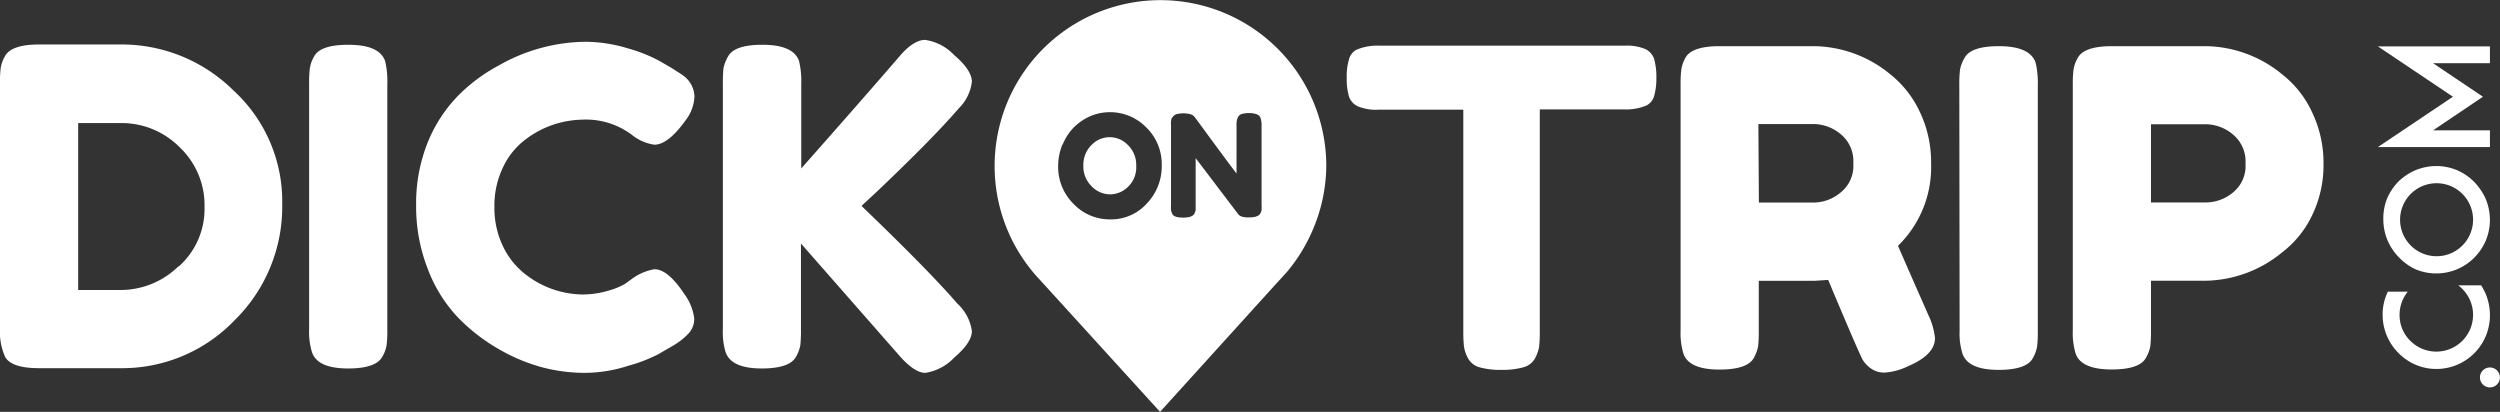
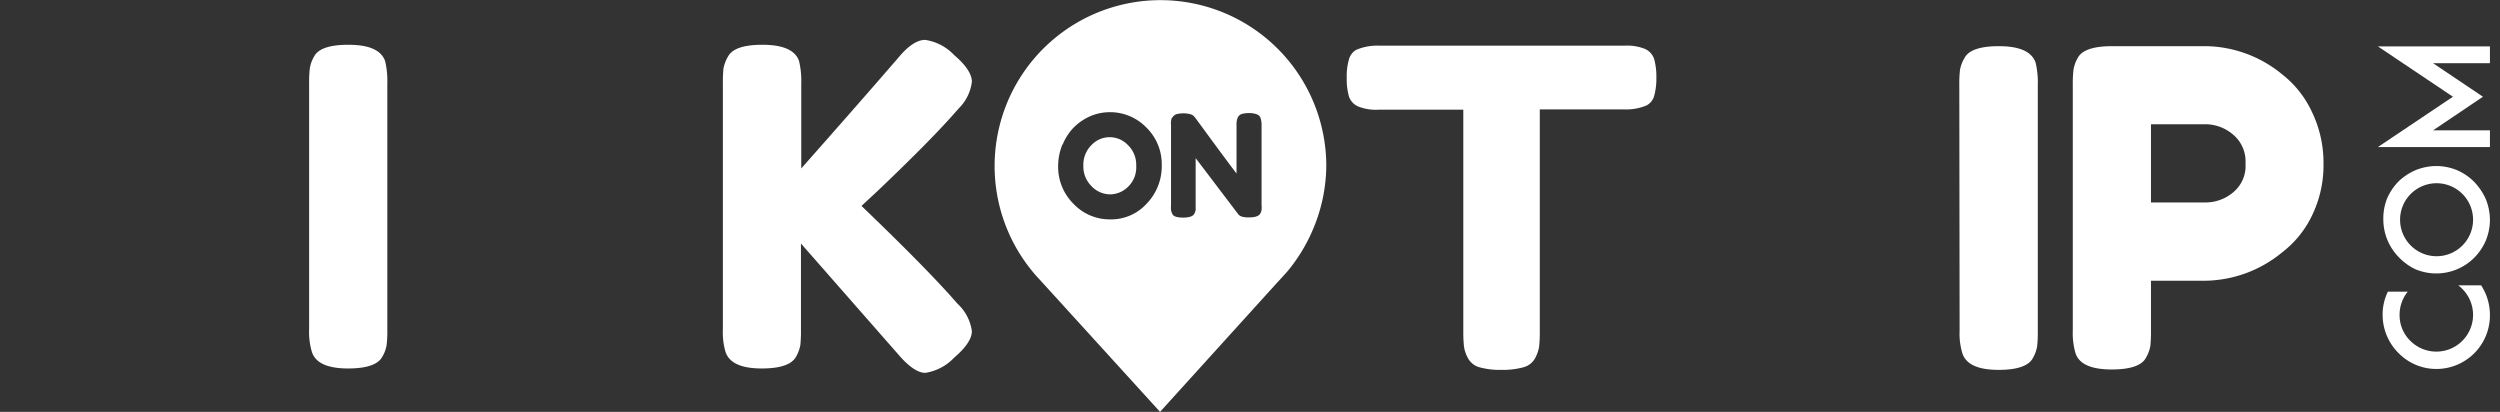
<svg xmlns="http://www.w3.org/2000/svg" viewBox="0 0 250.7 41.3">
  <rect x="0" y="0" width="250.7" height="41.3" fill="#333333" stroke="none" />
  <defs>
    <style>.cls-1{fill:#fff;}</style>
  </defs>
  <title>logo-dick-on-trip</title>
  <g id="Layer_2" data-name="Layer 2">
    <g id="Layer_1-2" data-name="Layer 1">
      <path class="cls-1" d="M249.69,31.58a5.54,5.54,0,0,0-.42-2.1,7.23,7.23,0,0,0-.46-.87h-2.29c.14.12.27.23.4.36a3.68,3.68,0,1,1-5.21,5.21,3.59,3.59,0,0,1-1.08-2.6,3.66,3.66,0,0,1,.82-2.33h-2l-.1.23a5.18,5.18,0,0,0-.42,2.1,5.41,5.41,0,0,0,1.56,3.79A5.31,5.31,0,0,0,244.32,37a5.37,5.37,0,0,0,5.37-5.37Z" />
      <path class="cls-1" d="M246.4,17.07a5.44,5.44,0,0,0-2.08-.42,5.54,5.54,0,0,0-2.1.42,5.75,5.75,0,0,0-1.71,1.14,5.69,5.69,0,0,0-1.14,1.71A5.43,5.43,0,0,0,239,22a5.41,5.41,0,0,0,1.56,3.8A5.6,5.6,0,0,0,242.22,27a5.36,5.36,0,0,0,2.1.42,5.36,5.36,0,0,0,3.79-1.57,5.56,5.56,0,0,0,1.16-1.71,5.49,5.49,0,0,0,.42-2.09,5.62,5.62,0,0,0-.42-2.1,6,6,0,0,0-1.16-1.71A5.39,5.39,0,0,0,246.4,17.07Zm.52,7.56A3.66,3.66,0,1,1,248,22,3.67,3.67,0,0,1,246.92,24.63Z" />
      <polygon class="cls-1" points="249.69 14.75 249.69 13.07 243.99 13.07 248.99 9.7 243.99 6.34 249.69 6.34 249.69 4.65 238.45 4.65 245.98 9.7 238.45 14.75 249.69 14.75" />
-       <path class="cls-1" d="M249.69,36.85a1,1,0,0,0,0,2,1,1,0,0,0,0-2Z" />
      <path class="cls-1" d="M31,8.38a11.63,11.63,0,0,1,.07-1.53,3.4,3.4,0,0,1,.42-1.17c.41-.8,1.56-1.19,3.45-1.19,2.07,0,3.29.54,3.68,1.63a8.79,8.79,0,0,1,.22,2.31V33.05a11.48,11.48,0,0,1-.07,1.55,3.32,3.32,0,0,1-.42,1.15q-.62,1.2-3.45,1.2-3.11,0-3.63-1.68A6.91,6.91,0,0,1,31,33Z" />
-       <path class="cls-1" d="M62.7,28.45l.8-.58A5.3,5.3,0,0,1,65.62,27c.92,0,1.91.83,3,2.48a5.15,5.15,0,0,1,1,2.48A2.17,2.17,0,0,1,69,33.49a6.71,6.71,0,0,1-1.4,1.11L66,35.53a15.6,15.6,0,0,1-3,1.15,14.29,14.29,0,0,1-4.36.71,16.92,16.92,0,0,1-4.25-.55A18.1,18.1,0,0,1,50,35a18.44,18.44,0,0,1-4.1-3.19,14.55,14.55,0,0,1-3-4.83,17.18,17.18,0,0,1-1.17-6.4,16.4,16.4,0,0,1,1.15-6.27,14.43,14.43,0,0,1,3-4.65,16.73,16.73,0,0,1,4.09-3.07,17.89,17.89,0,0,1,8.73-2.4,14.75,14.75,0,0,1,4.23.65,15.15,15.15,0,0,1,3.25,1.3l1.07.62c.53.33.94.59,1.24.8a2.7,2.7,0,0,1,1.15,2.1,4.21,4.21,0,0,1-.93,2.46c-1.15,1.6-2.19,2.39-3.1,2.39a4.65,4.65,0,0,1-2.26-1,7.68,7.68,0,0,0-5-1.51,9.67,9.67,0,0,0-5.67,2,7.4,7.4,0,0,0-2.22,2.74,8.85,8.85,0,0,0-.88,4,8.85,8.85,0,0,0,.88,4,7.72,7.72,0,0,0,2.26,2.79,9.49,9.49,0,0,0,5.63,2A9.11,9.11,0,0,0,61,29.15,6.92,6.92,0,0,0,62.7,28.45Z" />
      <path class="cls-1" d="M86.39,20.65q6.78,6.51,9.61,9.79a4.58,4.58,0,0,1,1.46,2.77c0,.75-.59,1.64-1.77,2.65a5.05,5.05,0,0,1-2.9,1.53c-.75,0-1.66-.62-2.72-1.86L80.32,24.42v8.63a14.07,14.07,0,0,1-.06,1.55,3.79,3.79,0,0,1-.42,1.15c-.42.8-1.57,1.2-3.46,1.2q-3.09,0-3.63-1.68A7,7,0,0,1,72.49,33V8.38a14.27,14.27,0,0,1,.06-1.53A3.88,3.88,0,0,1,73,5.68c.42-.8,1.57-1.19,3.46-1.19,2.06,0,3.29.54,3.67,1.63a8.79,8.79,0,0,1,.22,2.31v8.46q6-6.78,9.75-11.12C91.1,4.56,92,4,92.77,4a5,5,0,0,1,2.92,1.53c1.18,1,1.77,1.91,1.77,2.66a4.48,4.48,0,0,1-1.32,2.68c-1.72,2-4.37,4.69-8,8.15Z" />
      <path class="cls-1" d="M138.28,4.58h24.63a4.75,4.75,0,0,1,2.08.34,1.7,1.7,0,0,1,.89,1,6.66,6.66,0,0,1,.22,1.86,6.45,6.45,0,0,1-.22,1.84,1.54,1.54,0,0,1-.76.95,5.23,5.23,0,0,1-2.26.4h-8.45V33.28a13,13,0,0,1-.07,1.51,3.77,3.77,0,0,1-.4,1.13,1.87,1.87,0,0,1-1.17.91,7.84,7.84,0,0,1-2.22.26,7.61,7.61,0,0,1-2.19-.26,1.86,1.86,0,0,1-1.15-.91,3.52,3.52,0,0,1-.4-1.15,13.71,13.71,0,0,1-.07-1.53V11h-8.5a4.72,4.72,0,0,1-2.08-.34,1.65,1.65,0,0,1-.89-1,6.3,6.3,0,0,1-.22-1.86,6,6,0,0,1,.22-1.83A1.56,1.56,0,0,1,136,5,5.29,5.29,0,0,1,138.28,4.58Z" />
-       <path class="cls-1" d="M193.38,31.6a7,7,0,0,1,.66,2.3c0,1.13-.91,2.07-2.74,2.84a6.2,6.2,0,0,1-2.28.62,2.28,2.28,0,0,1-1.42-.42,3.15,3.15,0,0,1-.82-.87c-.29-.56-1.45-3.23-3.45-8l-1.38.09h-5.58v5a14.27,14.27,0,0,1-.06,1.53,3.79,3.79,0,0,1-.42,1.17c-.42.8-1.57,1.2-3.46,1.2-2.07,0-3.28-.55-3.63-1.64a7.28,7.28,0,0,1-.27-2.3V8.53A11.63,11.63,0,0,1,168.6,7,3.44,3.44,0,0,1,169,5.82c.41-.79,1.56-1.19,3.45-1.19H182a12.26,12.26,0,0,1,7.57,2.83,10.42,10.42,0,0,1,2.93,3.72,11.7,11.7,0,0,1,1.15,5.23,11,11,0,0,1-3.32,8.24Q191.35,27,193.38,31.6Zm-17-11.29H182a4.25,4.25,0,0,0,2.57-1,3.42,3.42,0,0,0,1.28-2.92,3.5,3.5,0,0,0-1.28-2.95,4.31,4.31,0,0,0-2.66-1h-5.58Z" />
      <path class="cls-1" d="M196.48,8.53A11.63,11.63,0,0,1,196.55,7,3.44,3.44,0,0,1,197,5.82c.41-.79,1.56-1.19,3.45-1.19,2.07,0,3.29.55,3.68,1.64a8.7,8.7,0,0,1,.22,2.3V33.2a11.68,11.68,0,0,1-.07,1.55,3.47,3.47,0,0,1-.42,1.15c-.41.79-1.56,1.19-3.45,1.19q-3.1,0-3.63-1.68a6.83,6.83,0,0,1-.27-2.26Z" />
      <path class="cls-1" d="M231.82,11.18A11.7,11.7,0,0,1,233,16.41a11.51,11.51,0,0,1-1.15,5.2,10.19,10.19,0,0,1-3,3.7,12.38,12.38,0,0,1-7.62,2.84H215.7v5a14.27,14.27,0,0,1-.06,1.53,3.6,3.6,0,0,1-.43,1.17q-.61,1.2-3.45,1.2c-2.07,0-3.28-.55-3.63-1.64a7.28,7.28,0,0,1-.27-2.3V8.53A11.63,11.63,0,0,1,207.93,7a3.44,3.44,0,0,1,.42-1.18c.41-.79,1.56-1.19,3.45-1.19h9.48a12.31,12.31,0,0,1,7.58,2.83A10.27,10.27,0,0,1,231.82,11.18Zm-7.93,8.15a3.42,3.42,0,0,0,1.29-2.92,3.51,3.51,0,0,0-1.29-2.95,4.28,4.28,0,0,0-2.65-1H215.7v7.84h5.58A4.27,4.27,0,0,0,223.89,19.33Z" />
      <path class="cls-1" d="M111.31,19.49a2.57,2.57,0,0,0,1.83-.78,2.68,2.68,0,0,0,.8-2.07,2.76,2.76,0,0,0-.83-2.09,2.51,2.51,0,0,0-3.66,0,2.77,2.77,0,0,0-.81,2.07,2.75,2.75,0,0,0,.83,2.06A2.58,2.58,0,0,0,111.31,19.49Z" />
      <path class="cls-1" d="M133,16.56A16.63,16.63,0,1,0,104,27.76l.09.1a.46.46,0,0,1,.07.07L116.33,41.3l11.78-13,.18-.19.7-.77.19-.22a16.71,16.71,0,0,0,2.35-3.81h0A16.52,16.52,0,0,0,133,16.56Zm-15.43-4.77a.7.7,0,0,1,.41-.34,2.84,2.84,0,0,1,1.38,0,.76.76,0,0,1,.34.18A3.26,3.26,0,0,1,120,12q3,4.1,4,5.4V12.56a1.76,1.76,0,0,1,.13-.79.67.67,0,0,1,.4-.34,2.55,2.55,0,0,1,.68-.09,2.37,2.37,0,0,1,.66.07,1.17,1.17,0,0,1,.37.17.64.64,0,0,1,.18.3,2.16,2.16,0,0,1,.09.73l0,7.93a3,3,0,0,1,0,.5.79.79,0,0,1-.13.37c-.13.25-.5.39-1.11.39a2.23,2.23,0,0,1-.77-.09.74.74,0,0,1-.36-.27c-2.16-2.84-3.57-4.71-4.24-5.58v4.7c0,.22,0,.4,0,.5a1.5,1.5,0,0,1-.13.37c-.14.26-.51.39-1.12.39s-1-.12-1.09-.38a1.22,1.22,0,0,1-.13-.38,3.49,3.49,0,0,1,0-.51l0-8A1.71,1.71,0,0,1,117.52,11.79Zm-11,2.7a5.14,5.14,0,0,1,1.13-1.73,5.4,5.4,0,0,1,1.64-1.11,4.93,4.93,0,0,1,1.92-.4,5.06,5.06,0,0,1,3.67,1.51,5.14,5.14,0,0,1,1.57,3.79A5.4,5.4,0,0,1,115,20.41,4.81,4.81,0,0,1,111.35,22a5,5,0,0,1-3.7-1.56,5.22,5.22,0,0,1-1.54-3.74A5.75,5.75,0,0,1,106.54,14.49Z" />
-       <path class="cls-1" d="M3.94,4.46l8.19,0a15.93,15.93,0,0,1,11.3,4.63A15.08,15.08,0,0,1,28.3,20.51,15.93,15.93,0,0,1,23.54,32.1,15.62,15.62,0,0,1,12,36.92H3.9c-1.8,0-2.93-.37-3.37-1.1A6,6,0,0,1,0,33V8.36A11.48,11.48,0,0,1,.07,6.81,3.43,3.43,0,0,1,.49,5.65C.9,4.86,2.05,4.46,3.94,4.46Zm14,22.25a7.72,7.72,0,0,0,2.57-5.95,8,8,0,0,0-2.5-6,8.2,8.2,0,0,0-5.87-2.42H7.84V29.08h4.29A8.28,8.28,0,0,0,17.89,26.71Z" />
    </g>
  </g>
</svg>